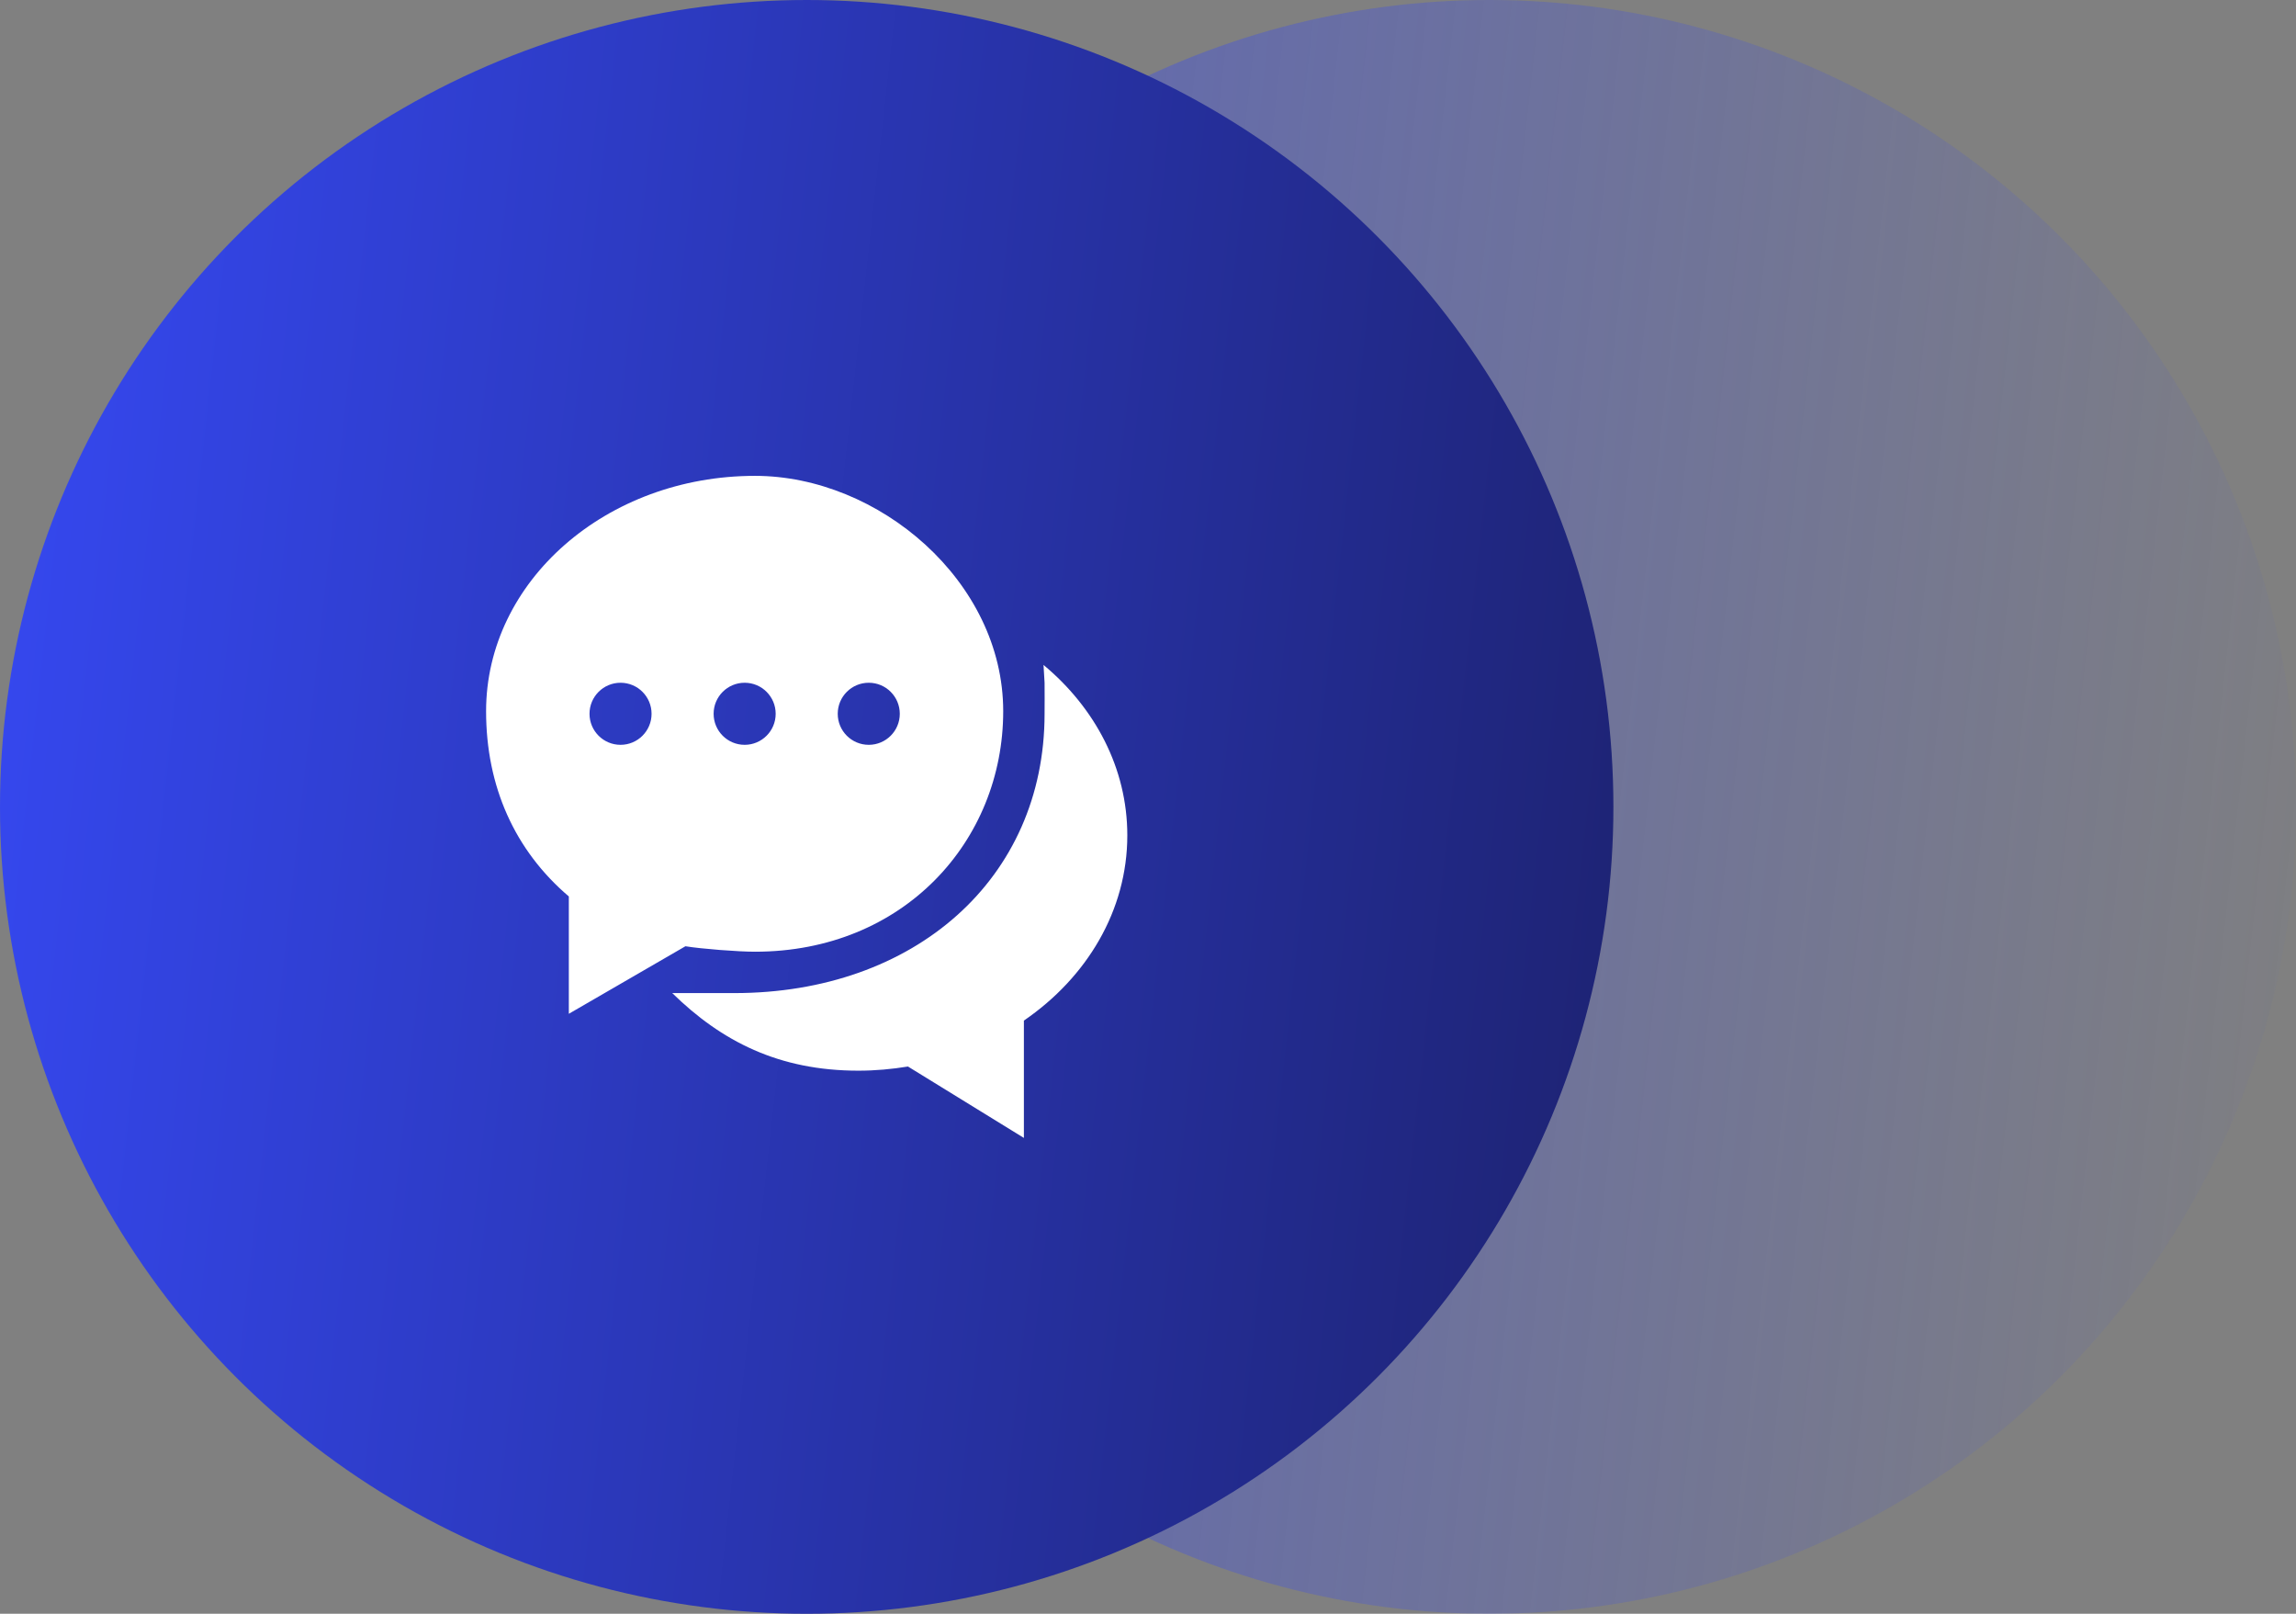
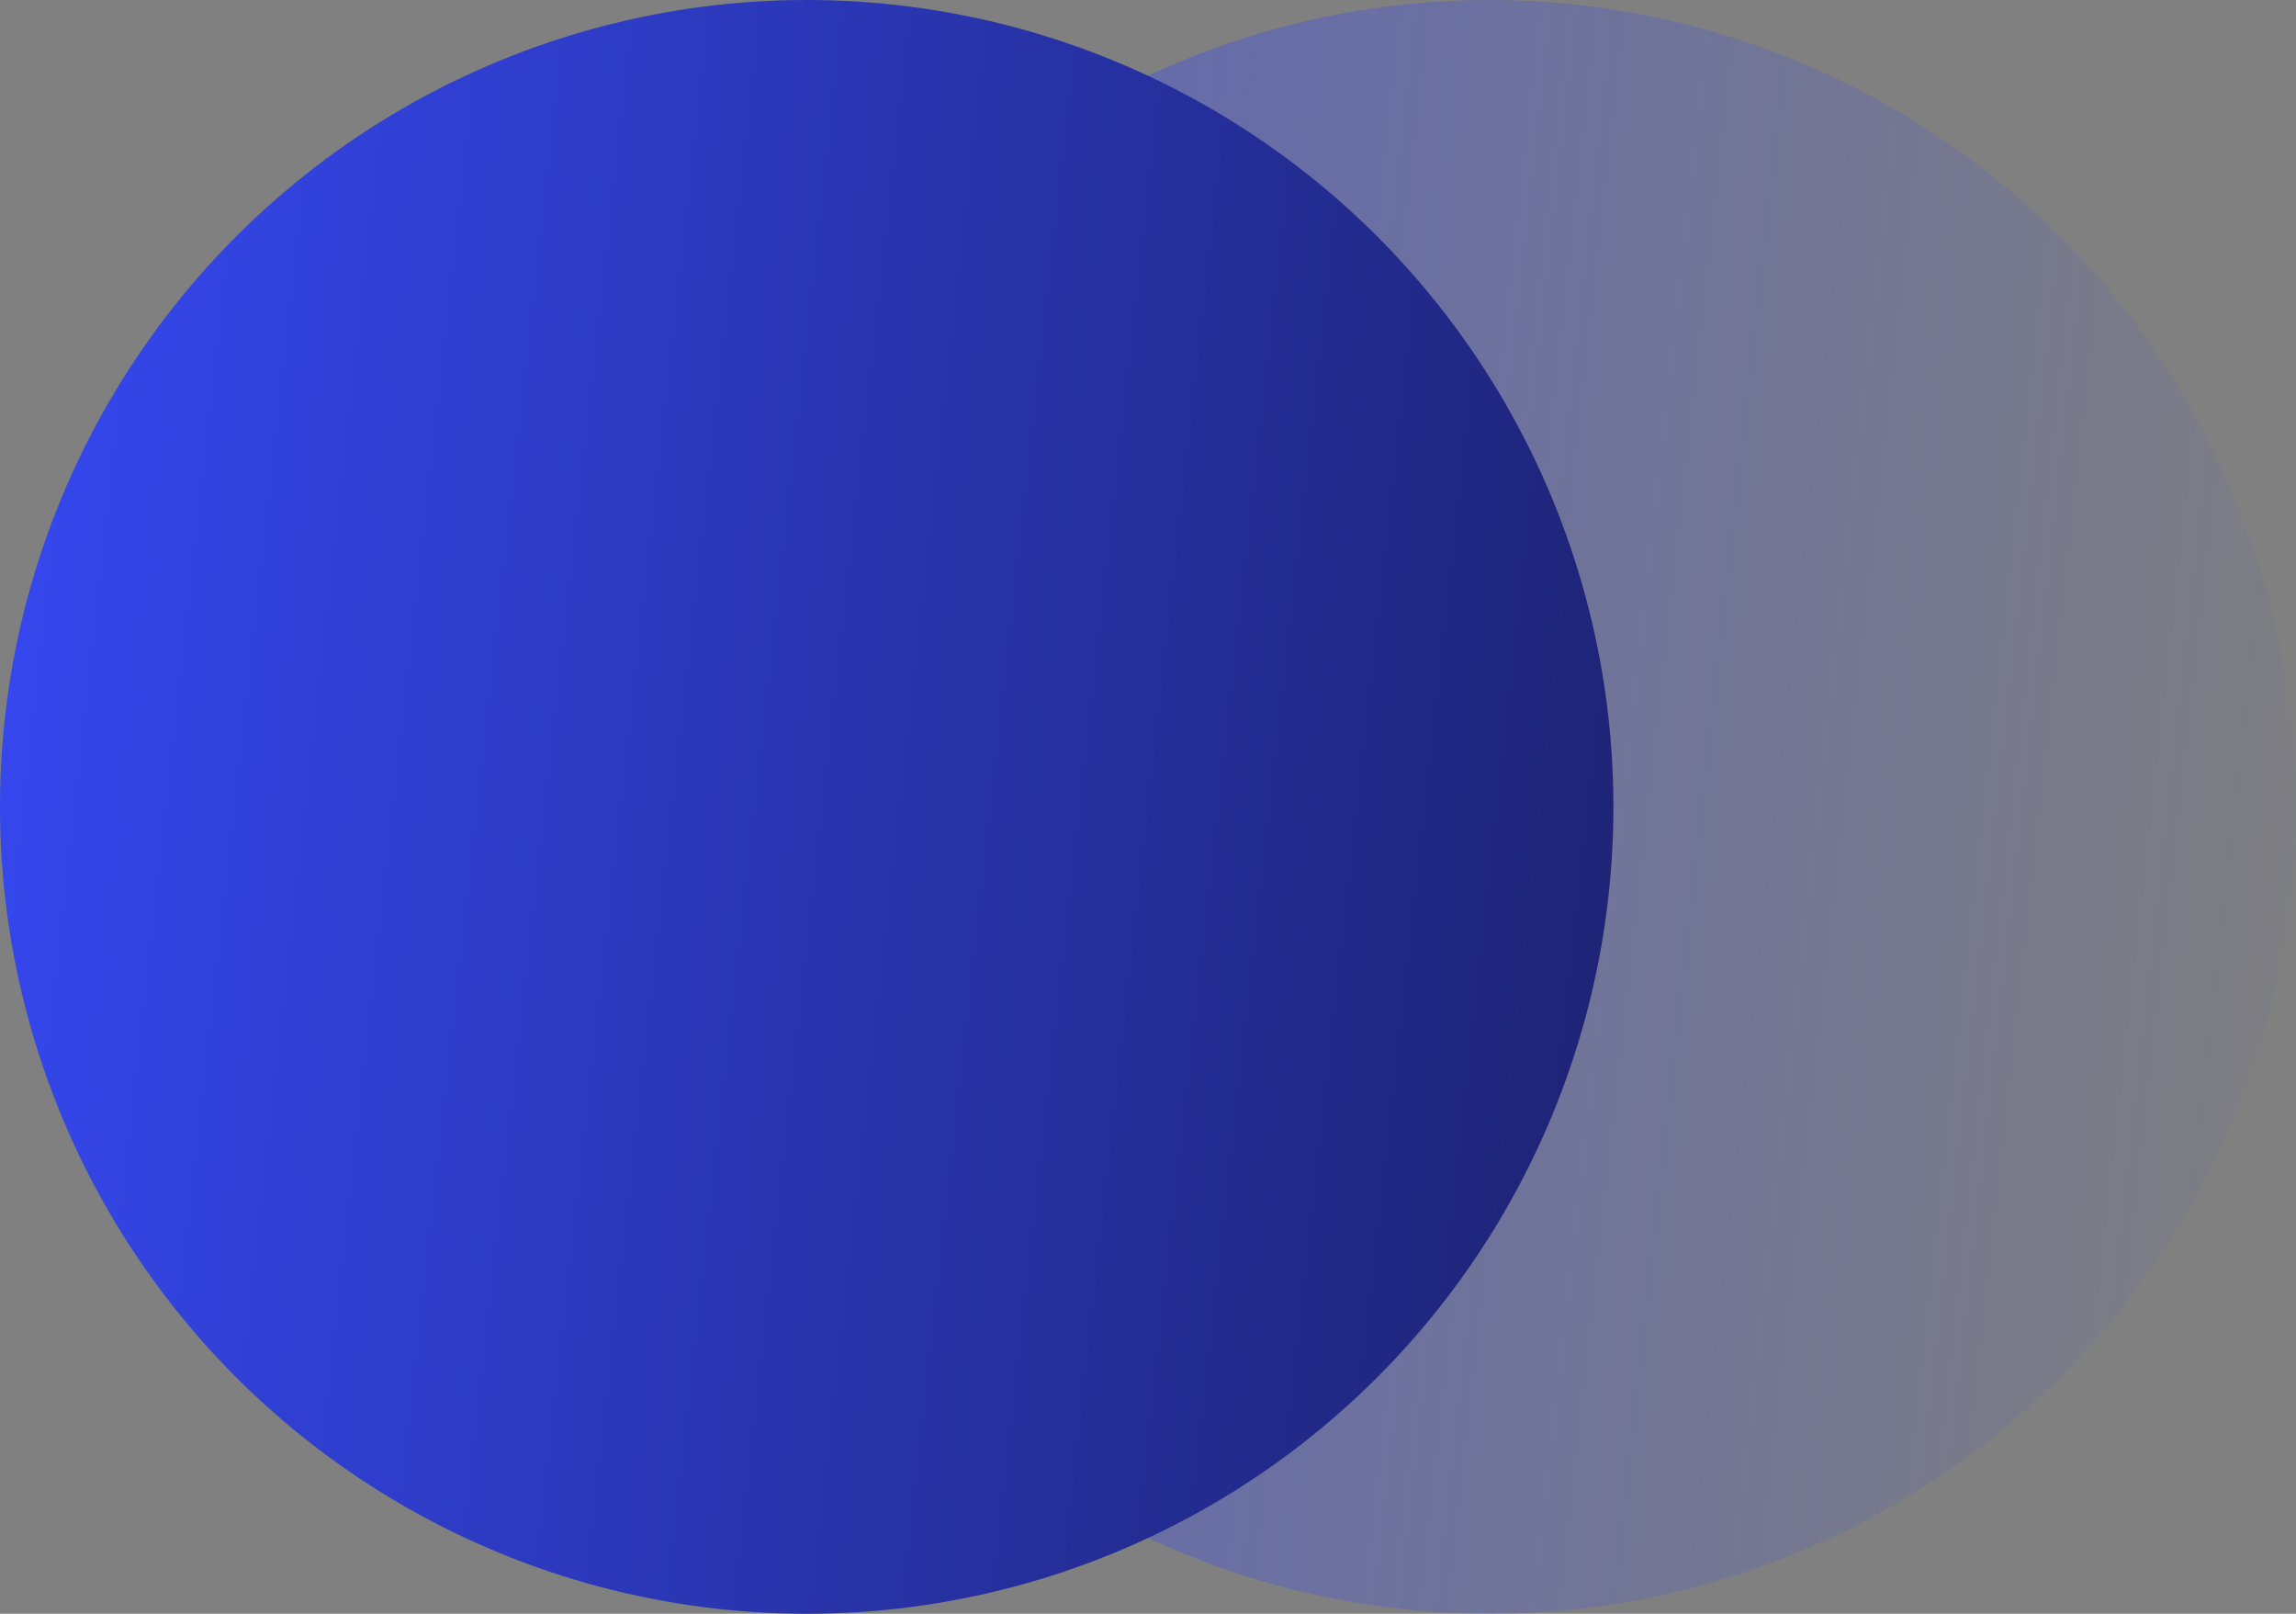
<svg xmlns="http://www.w3.org/2000/svg" width="111" height="78" viewBox="0 0 111 78" fill="none">
  <rect x="0" y="0" width="111" height="78" fill="#808080" stroke="none" />
  <circle cx="72" cy="39" r="39" fill="url(#paint0_linear_92_396)" fill-opacity="0.5" />
  <circle cx="39" cy="39" r="39" fill="url(#paint1_linear_92_396)" />
  <g clip-path="url(#clip0_92_396)">
-     <path fill-rule="evenodd" clip-rule="evenodd" d="M30 33C30.829 33 31.5 33.672 31.5 34.5C31.5 35.329 30.829 36 30 36C29.171 36 28.5 35.329 28.5 34.5C28.5 33.672 29.171 33 30 33ZM36 33C36.829 33 37.5 33.672 37.5 34.5C37.5 35.329 36.829 36 36 36C35.171 36 34.5 35.329 34.5 34.5C34.5 33.672 35.171 33 36 33ZM42 33C42.829 33 43.5 33.672 43.5 34.5C43.5 35.329 42.829 36 42 36C41.171 36 40.5 35.329 40.5 34.5C40.5 33.672 41.171 33 42 33ZM33.137 45.736C33.914 45.863 35.681 46 36.5 46C43.68 46 48.5 40.657 48.5 34.375C48.5 28.093 42.477 23 36.5 23C29.311 23 23.5 28.093 23.5 34.375C23.5 38.015 24.887 41.104 27.5 43.329V49L33.137 45.736ZM50.449 32.139L50.5 33C50.508 33.817 50.5 33.742 50.5 34.5C50.5 42.475 44.216 48 35.5 48H32.5C34.88 50.328 37.649 51.75 41.5 51.75C42.319 51.75 43.118 51.676 43.895 51.549L49.5 55V49.329C52.54 47.246 54.5 44.015 54.5 40.375C54.5 37.131 52.939 34.211 50.449 32.139Z" fill="white" />
-   </g>
+     </g>
  <defs>
    <linearGradient id="paint0_linear_92_396" x1="33" y1="0" x2="118.61" y2="9.512" gradientUnits="userSpaceOnUse">
      <stop stop-color="#3649F3" />
      <stop offset="1" stop-color="#3649F3" stop-opacity="0" />
    </linearGradient>
    <linearGradient id="paint1_linear_92_396" x1="0" y1="0" x2="85.61" y2="9.512" gradientUnits="userSpaceOnUse">
      <stop stop-color="#3649F3" />
      <stop offset="1" stop-color="#1D2270" />
    </linearGradient>
    <clipPath id="clip0_92_396">
-       <rect width="32" height="32" fill="white" transform="translate(23 23)" />
-     </clipPath>
+       </clipPath>
  </defs>
</svg>